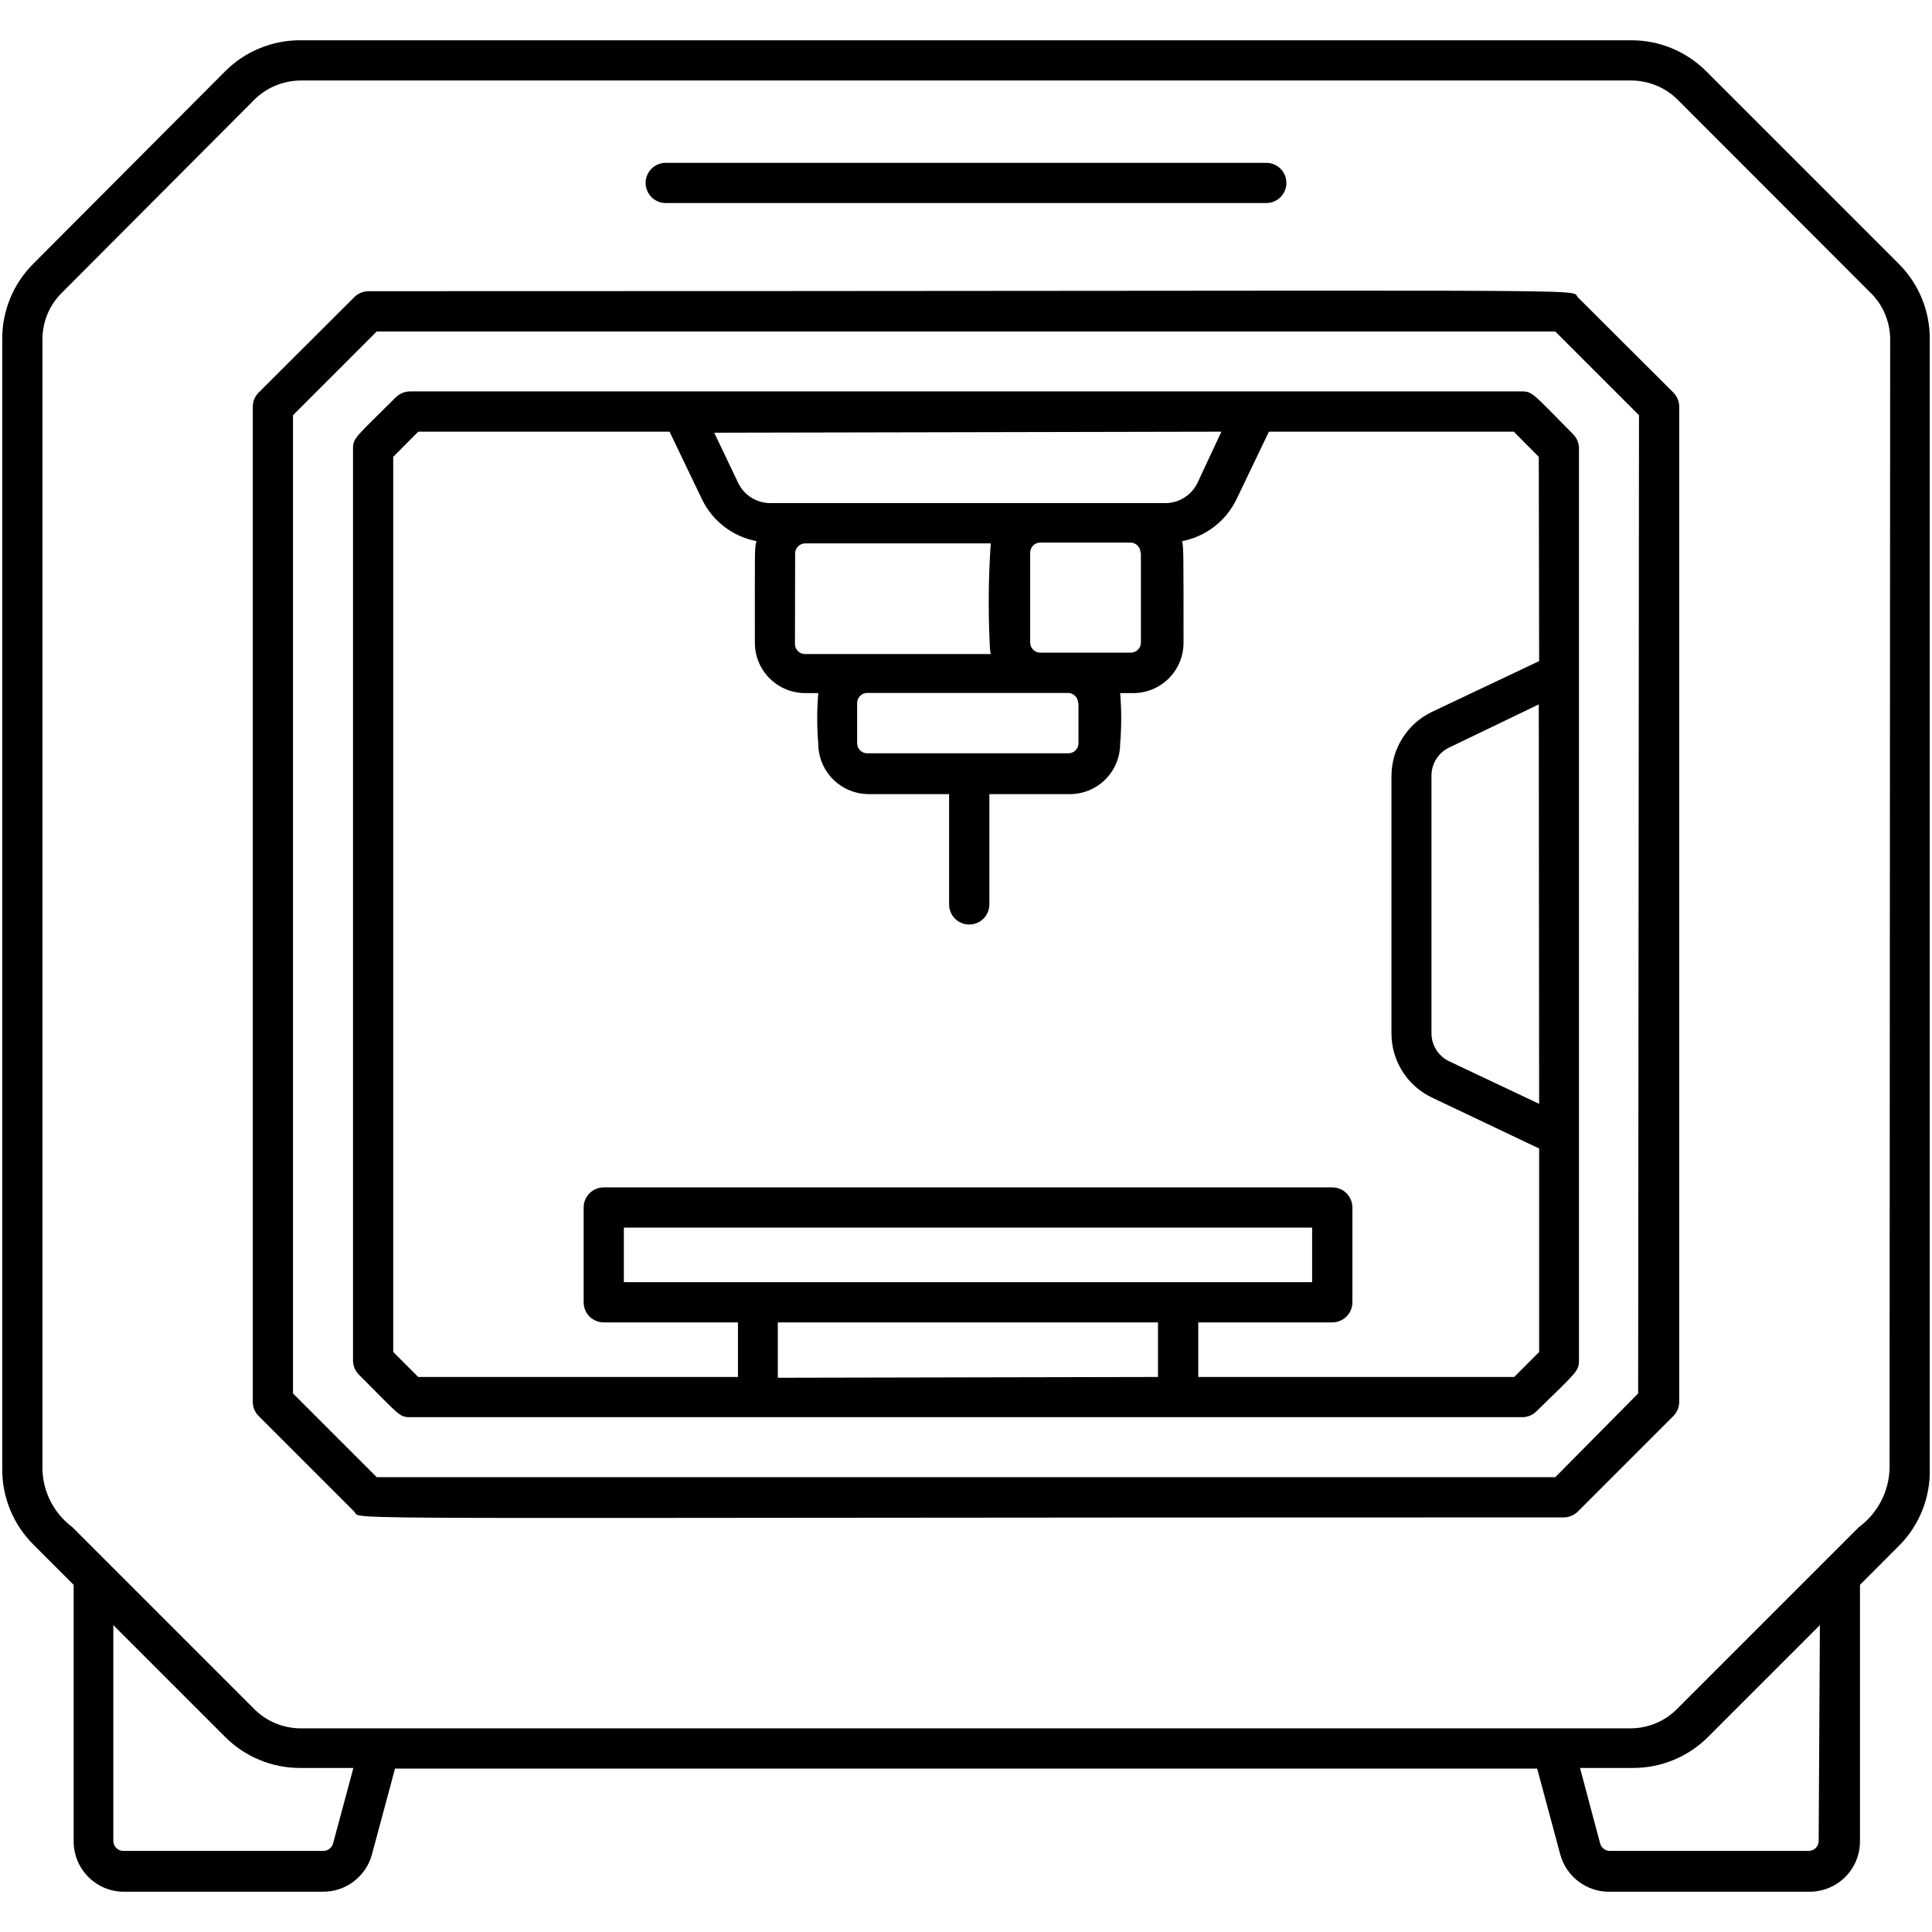
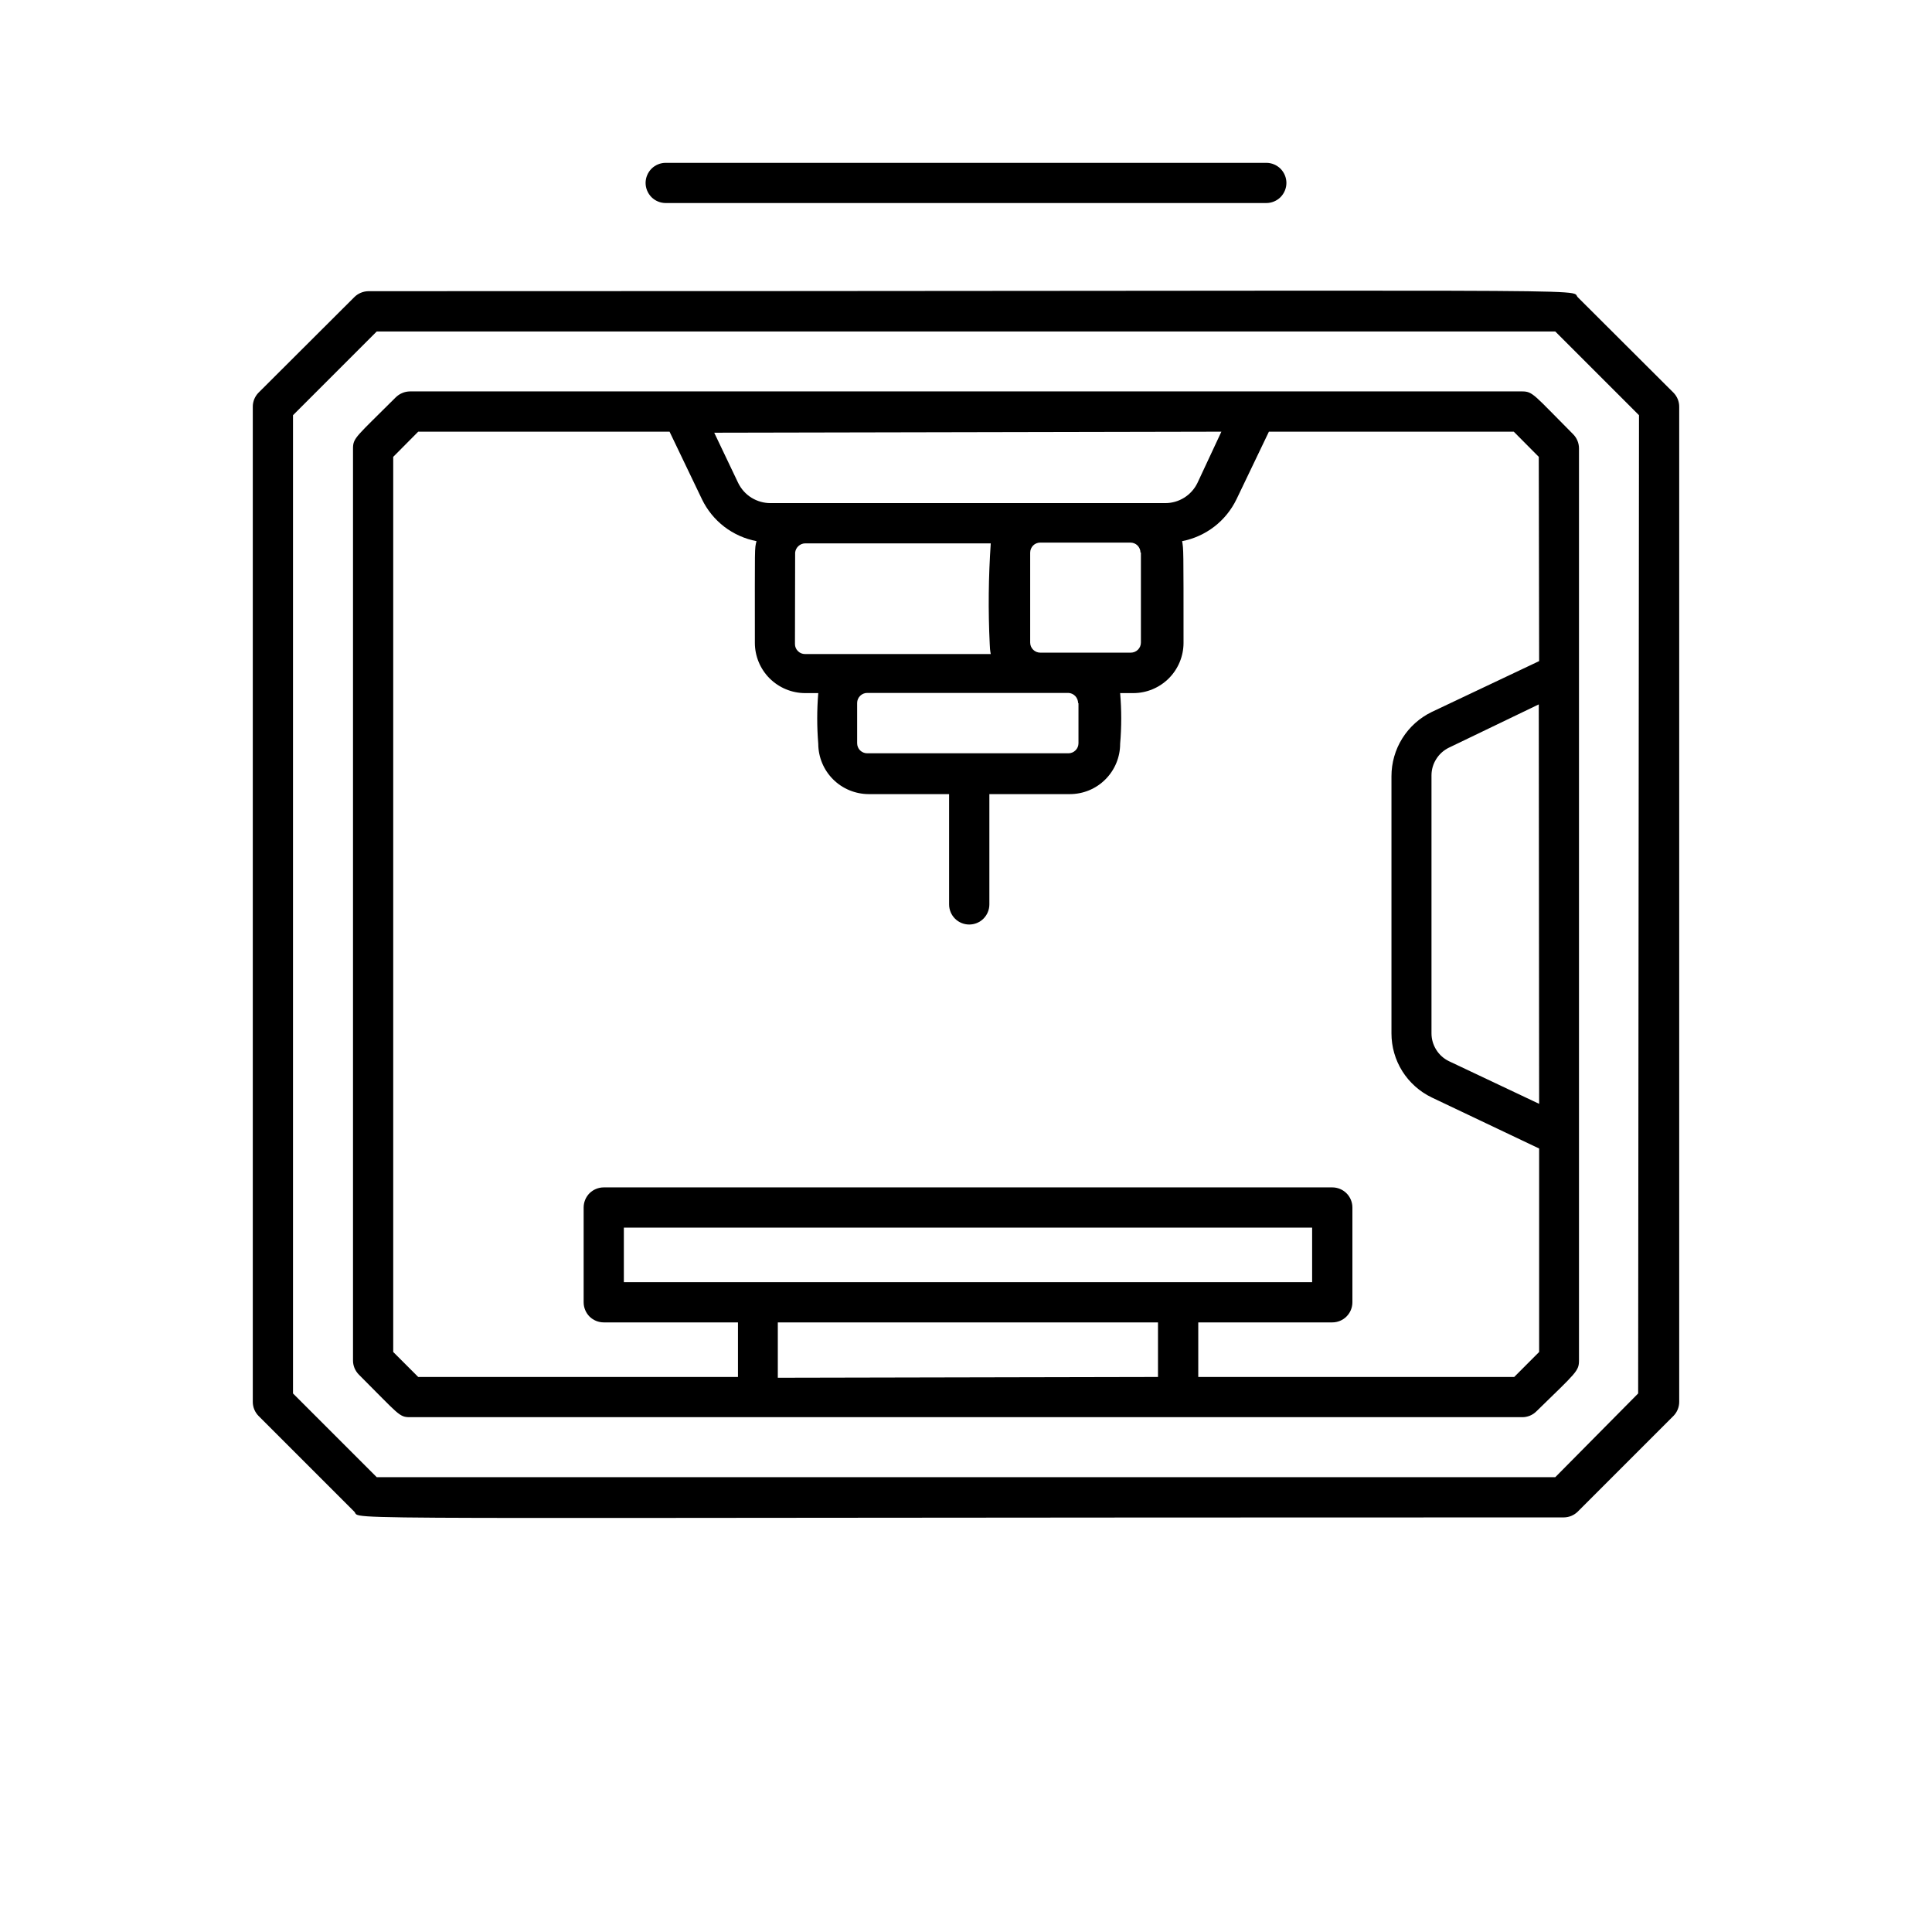
<svg xmlns="http://www.w3.org/2000/svg" width="32" height="32" viewBox="0 0 32 32" fill="none">
  <g clip-path="url(#clip0_617_84)">
-     <path d="M31.447 4.367L28.273 1.193C28.11 1.027 27.916 0.895 27.701 0.804C27.487 0.714 27.256 0.667 27.023 0.667H4.977C4.744 0.666 4.514 0.711 4.3 0.8C4.085 0.888 3.89 1.019 3.727 1.183L0.553 4.367C0.389 4.53 0.259 4.724 0.17 4.938C0.082 5.152 0.036 5.382 0.037 5.613V24.333C0.036 24.566 0.081 24.796 0.17 25.01C0.258 25.225 0.389 25.42 0.553 25.583L1.22 26.25V30.49C1.219 30.599 1.239 30.708 1.28 30.81C1.32 30.911 1.381 31.004 1.457 31.082C1.533 31.16 1.625 31.223 1.725 31.266C1.826 31.309 1.934 31.332 2.043 31.333H5.353C5.537 31.333 5.715 31.273 5.861 31.161C6.007 31.05 6.112 30.894 6.16 30.717L6.543 29.293H25.46L25.843 30.717C25.892 30.896 26 31.055 26.149 31.166C26.298 31.278 26.48 31.337 26.667 31.333H29.973C30.194 31.333 30.406 31.245 30.563 31.089C30.719 30.933 30.807 30.721 30.807 30.5V26.25L31.473 25.583C31.633 25.417 31.759 25.222 31.843 25.007C31.927 24.793 31.968 24.564 31.963 24.333V5.613C31.964 5.382 31.918 5.152 31.83 4.938C31.741 4.724 31.611 4.53 31.447 4.367ZM5.517 30.533C5.507 30.569 5.486 30.601 5.456 30.623C5.427 30.645 5.39 30.657 5.353 30.657H2.043C1.999 30.657 1.957 30.639 1.925 30.608C1.894 30.577 1.877 30.534 1.877 30.49V26.917L3.727 28.767C3.89 28.931 4.085 29.062 4.3 29.15C4.514 29.239 4.744 29.284 4.977 29.283H5.853L5.517 30.533ZM30.123 30.49C30.123 30.534 30.106 30.577 30.075 30.608C30.043 30.639 30.001 30.657 29.957 30.657H26.667C26.63 30.657 26.593 30.645 26.564 30.623C26.534 30.601 26.513 30.569 26.503 30.533L26.17 29.283H27.043C27.276 29.284 27.506 29.239 27.72 29.15C27.935 29.062 28.13 28.931 28.293 28.767L30.143 26.917L30.123 30.49ZM31.297 24.333C31.29 24.521 31.241 24.705 31.153 24.871C31.065 25.037 30.941 25.182 30.79 25.293L27.79 28.293C27.689 28.398 27.568 28.482 27.434 28.539C27.3 28.596 27.156 28.626 27.01 28.627H4.977C4.831 28.626 4.687 28.596 4.553 28.539C4.419 28.482 4.298 28.398 4.197 28.293L1.197 25.293C1.047 25.181 0.925 25.037 0.839 24.87C0.754 24.704 0.707 24.52 0.703 24.333V5.613C0.704 5.468 0.734 5.324 0.791 5.191C0.848 5.058 0.932 4.937 1.037 4.837L4.197 1.667C4.298 1.562 4.419 1.479 4.553 1.422C4.687 1.365 4.831 1.335 4.977 1.333H27.023C27.169 1.335 27.313 1.365 27.447 1.422C27.581 1.479 27.702 1.562 27.803 1.667L30.973 4.84C31.078 4.94 31.162 5.061 31.219 5.194C31.276 5.328 31.306 5.471 31.307 5.617L31.297 24.333Z" fill="black" />
    <path d="M26.133 4.923C25.983 4.77 27.257 4.823 6.1 4.823C6.012 4.825 5.928 4.861 5.867 4.923L4.283 6.503C4.252 6.534 4.228 6.571 4.211 6.612C4.195 6.653 4.186 6.696 4.187 6.74V23.22C4.187 23.307 4.222 23.391 4.283 23.453L5.867 25.037C6.017 25.187 4.743 25.133 25.9 25.133C25.987 25.133 26.071 25.098 26.133 25.037L27.717 23.453C27.778 23.391 27.813 23.307 27.813 23.22V6.74C27.814 6.696 27.805 6.653 27.789 6.612C27.772 6.571 27.748 6.534 27.717 6.503L26.133 4.923ZM27.133 23.08L25.76 24.467H6.24L4.853 23.08V6.877L6.24 5.49H25.76L27.147 6.877L27.133 23.08Z" fill="black" />
    <path d="M25.21 6.483H6.79C6.746 6.484 6.702 6.492 6.662 6.51C6.621 6.527 6.584 6.552 6.553 6.583C5.903 7.233 5.847 7.25 5.847 7.427V22.53C5.846 22.574 5.855 22.617 5.871 22.658C5.888 22.699 5.912 22.735 5.943 22.767C6.61 23.433 6.61 23.473 6.79 23.473H25.21C25.254 23.474 25.297 23.465 25.338 23.449C25.379 23.432 25.416 23.408 25.447 23.377C26.113 22.727 26.153 22.71 26.153 22.53V7.427C26.153 7.339 26.118 7.255 26.057 7.193C25.403 6.537 25.39 6.483 25.21 6.483ZM20.23 7.15L19.833 8C19.784 8.1 19.708 8.185 19.613 8.244C19.518 8.303 19.408 8.334 19.297 8.333H12.763C12.652 8.334 12.542 8.302 12.447 8.244C12.352 8.185 12.276 8.1 12.227 8L11.83 7.167L20.23 7.15ZM18.897 9.15V10.643C18.897 10.688 18.879 10.73 18.848 10.761C18.817 10.792 18.774 10.81 18.73 10.81H17.23C17.186 10.81 17.143 10.792 17.112 10.761C17.081 10.73 17.063 10.688 17.063 10.643V9.153C17.063 9.109 17.081 9.067 17.112 9.035C17.143 9.004 17.186 8.987 17.23 8.987H18.723C18.767 8.987 18.81 9.004 18.841 9.035C18.872 9.067 18.89 9.109 18.89 9.153L18.897 9.15ZM17.863 11.643V12.31C17.863 12.354 17.846 12.397 17.814 12.428C17.783 12.459 17.741 12.477 17.697 12.477H14.363C14.319 12.477 14.277 12.459 14.245 12.428C14.214 12.397 14.197 12.354 14.197 12.31V11.643C14.197 11.599 14.215 11.557 14.246 11.526C14.277 11.495 14.319 11.477 14.363 11.477H17.697C17.74 11.479 17.781 11.498 17.811 11.53C17.84 11.562 17.857 11.603 17.857 11.647L17.863 11.643ZM13.17 9.153C13.174 9.112 13.193 9.074 13.223 9.046C13.253 9.018 13.292 9.001 13.333 9H16.41C16.372 9.555 16.366 10.111 16.393 10.667C16.394 10.723 16.399 10.778 16.41 10.833H13.333C13.289 10.833 13.247 10.816 13.216 10.784C13.184 10.753 13.167 10.711 13.167 10.667L13.17 9.153ZM12.883 22.82V21.903H19.18V22.807L12.883 22.82ZM10.333 21.237V20.333H21.733V21.237H10.333ZM25.493 18.283L24 17.577C23.913 17.535 23.84 17.47 23.789 17.388C23.738 17.307 23.71 17.213 23.71 17.117V12.843C23.71 12.747 23.737 12.653 23.789 12.572C23.84 12.49 23.913 12.425 24 12.383L25.487 11.667L25.493 18.283ZM25.493 10.95L23.713 11.793C23.513 11.89 23.345 12.041 23.227 12.229C23.109 12.417 23.047 12.635 23.047 12.857V17.117C23.047 17.338 23.109 17.555 23.227 17.743C23.345 17.93 23.514 18.081 23.713 18.177L25.493 19.023V22.393L25.08 22.807H19.847V21.903H22.067C22.155 21.903 22.24 21.868 22.302 21.806C22.365 21.743 22.4 21.658 22.4 21.57V20C22.4 19.912 22.365 19.827 22.302 19.764C22.24 19.702 22.155 19.667 22.067 19.667H10C9.912 19.667 9.827 19.702 9.764 19.764C9.702 19.827 9.667 19.912 9.667 20V21.57C9.667 21.658 9.702 21.743 9.764 21.806C9.827 21.868 9.912 21.903 10 21.903H12.223V22.807H6.927L6.513 22.393V7.567L6.927 7.15H11.09L11.627 8.27C11.713 8.448 11.839 8.603 11.996 8.724C12.153 8.844 12.336 8.926 12.53 8.963C12.497 9.103 12.503 8.993 12.503 10.647C12.503 10.868 12.591 11.08 12.747 11.236C12.904 11.392 13.116 11.48 13.337 11.48H13.553C13.53 11.759 13.53 12.04 13.553 12.32C13.554 12.541 13.642 12.752 13.798 12.908C13.954 13.064 14.166 13.152 14.387 13.153H15.72V14.98C15.72 15.068 15.755 15.153 15.818 15.216C15.88 15.278 15.965 15.313 16.053 15.313C16.142 15.313 16.227 15.278 16.289 15.216C16.352 15.153 16.387 15.068 16.387 14.98V13.153H17.72C17.941 13.153 18.153 13.066 18.309 12.909C18.465 12.753 18.553 12.541 18.553 12.32C18.577 12.04 18.577 11.759 18.553 11.48H18.77C18.991 11.48 19.203 11.392 19.359 11.236C19.515 11.08 19.603 10.868 19.603 10.647C19.603 9.047 19.603 9.11 19.58 8.963C19.773 8.926 19.956 8.843 20.112 8.723C20.268 8.603 20.394 8.447 20.48 8.27L21.017 7.15H25.073L25.487 7.567L25.493 10.95Z" fill="black" />
    <path d="M11.027 3.363H20.973C21.062 3.363 21.146 3.328 21.209 3.266C21.271 3.203 21.307 3.118 21.307 3.03C21.307 2.942 21.271 2.857 21.209 2.794C21.146 2.732 21.062 2.697 20.973 2.697H11.027C10.938 2.697 10.854 2.732 10.791 2.794C10.729 2.857 10.693 2.942 10.693 3.03C10.693 3.118 10.729 3.203 10.791 3.266C10.854 3.328 10.938 3.363 11.027 3.363Z" fill="black" />
  </g>
  <defs>
    <clipPath id="clip0_617_84">
      <rect width="32" height="32" fill="white" />
    </clipPath>
  </defs>
</svg>